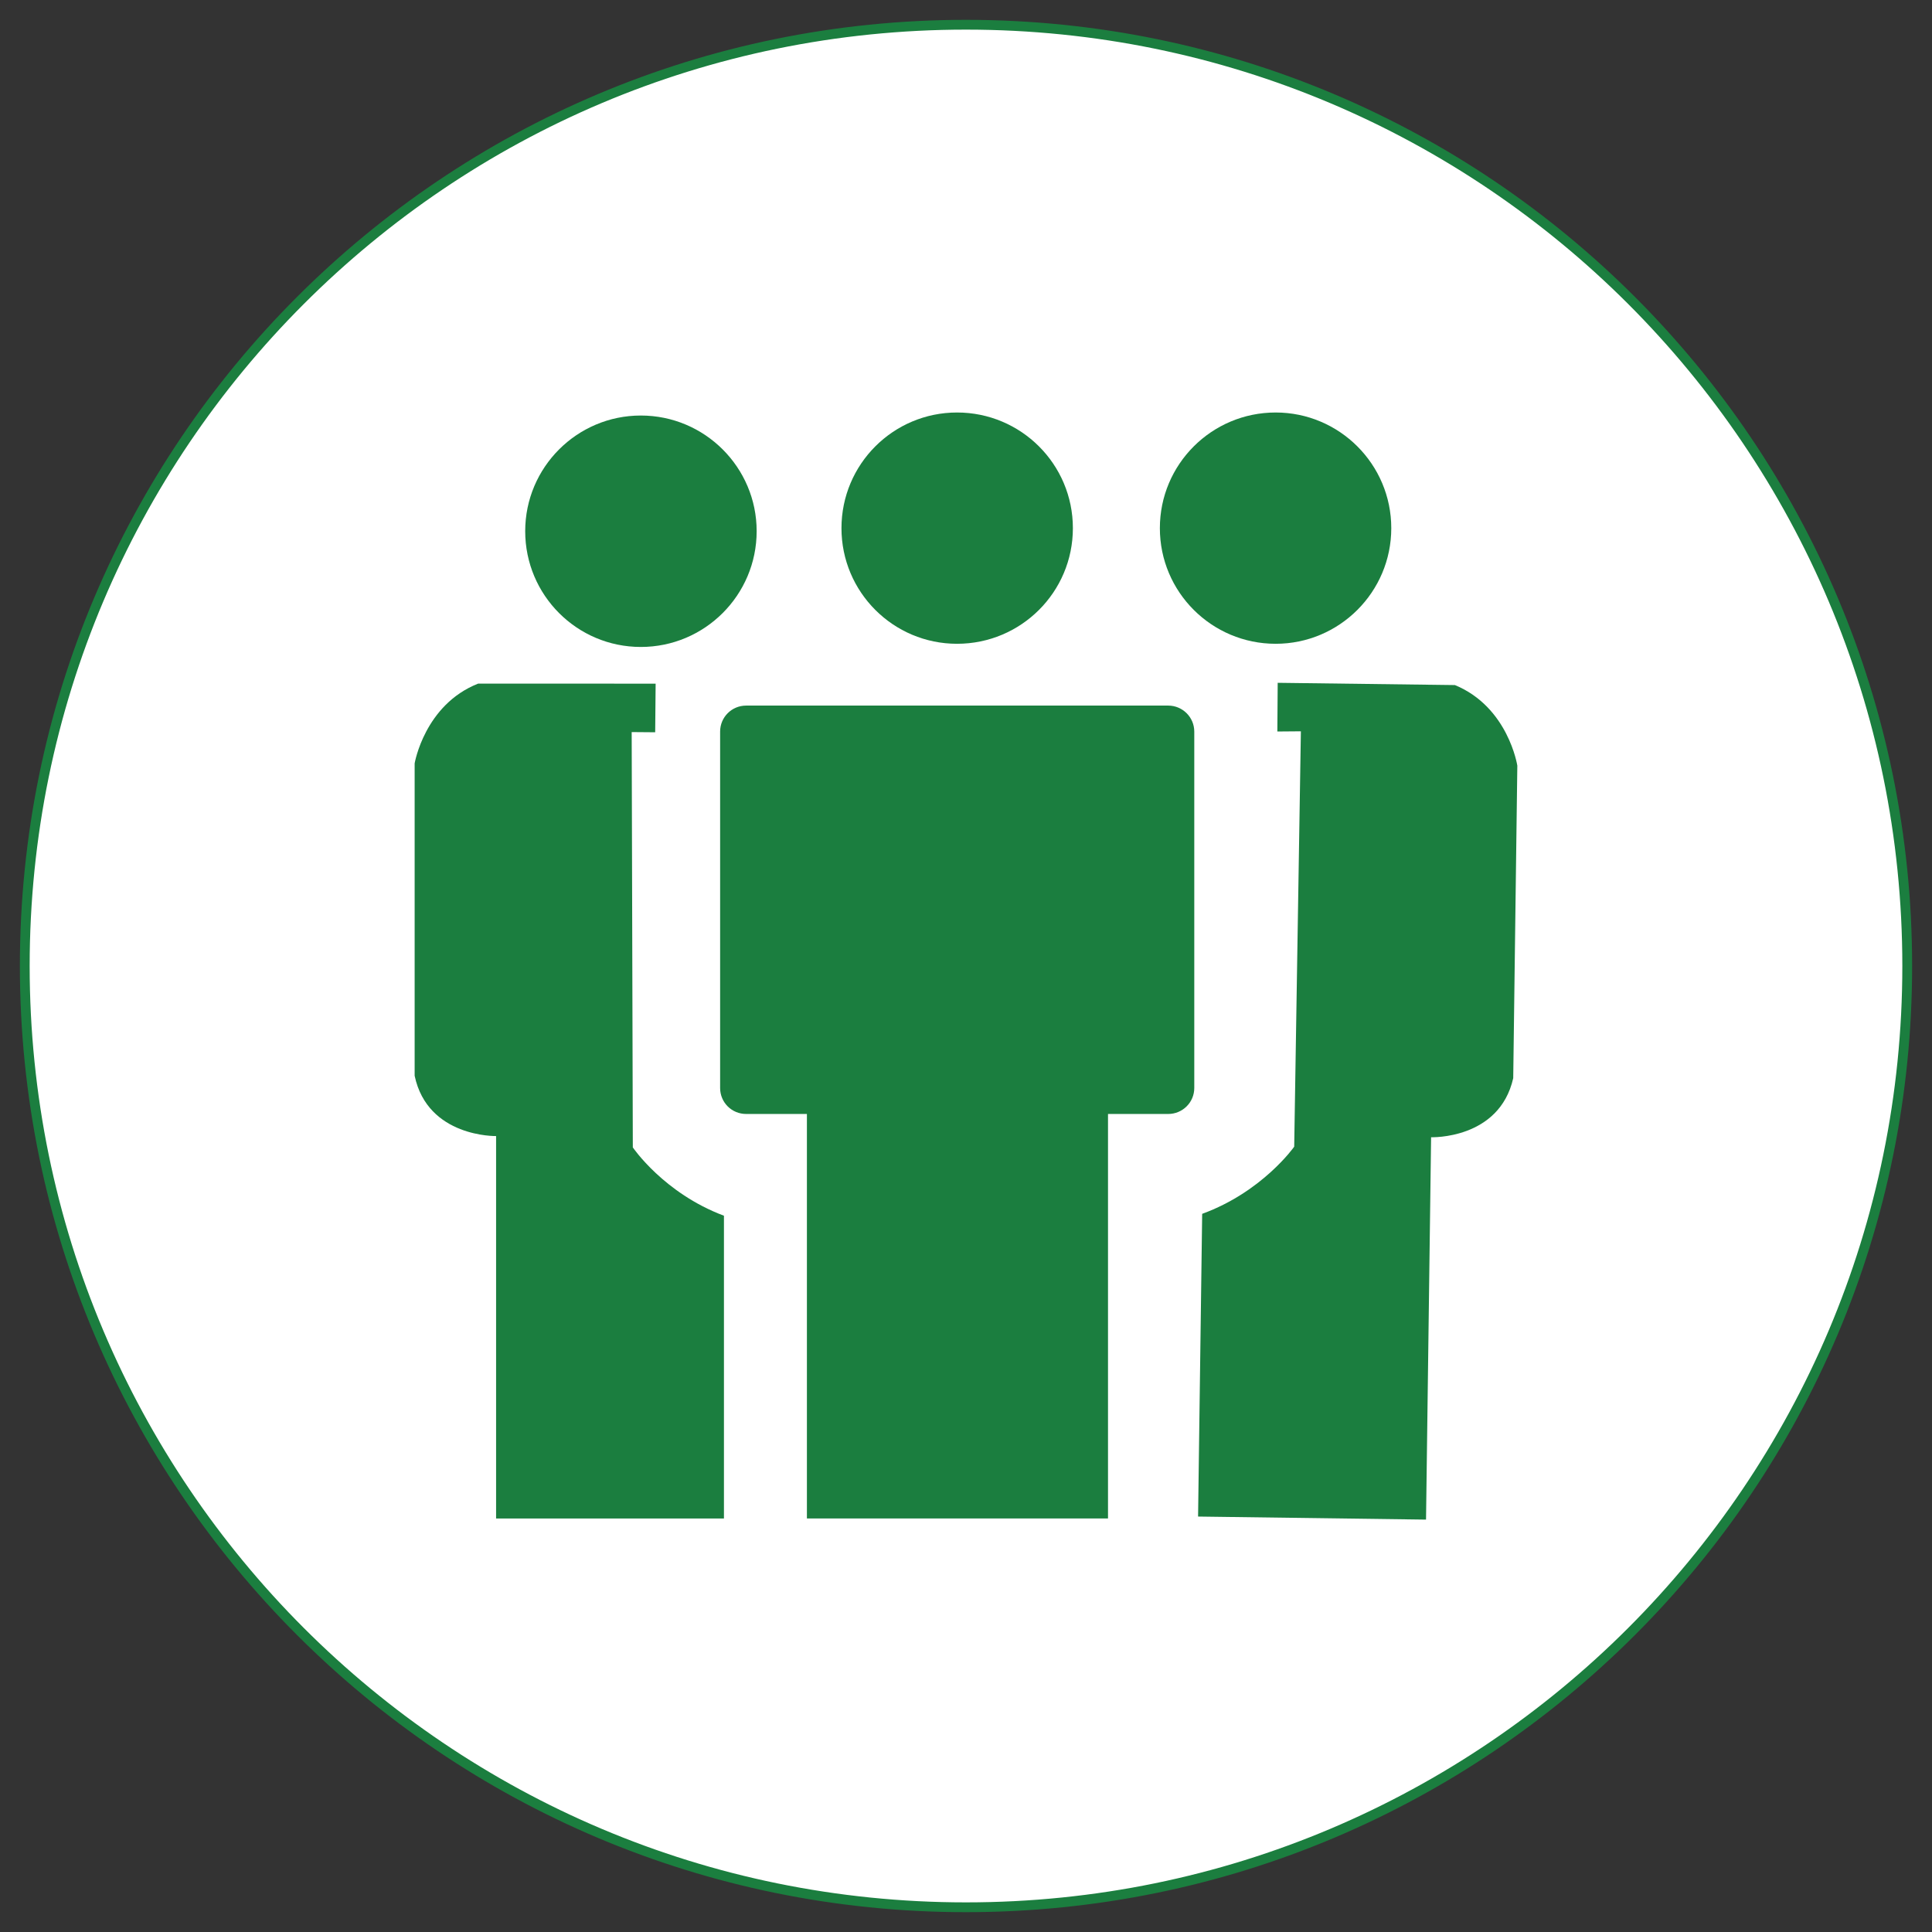
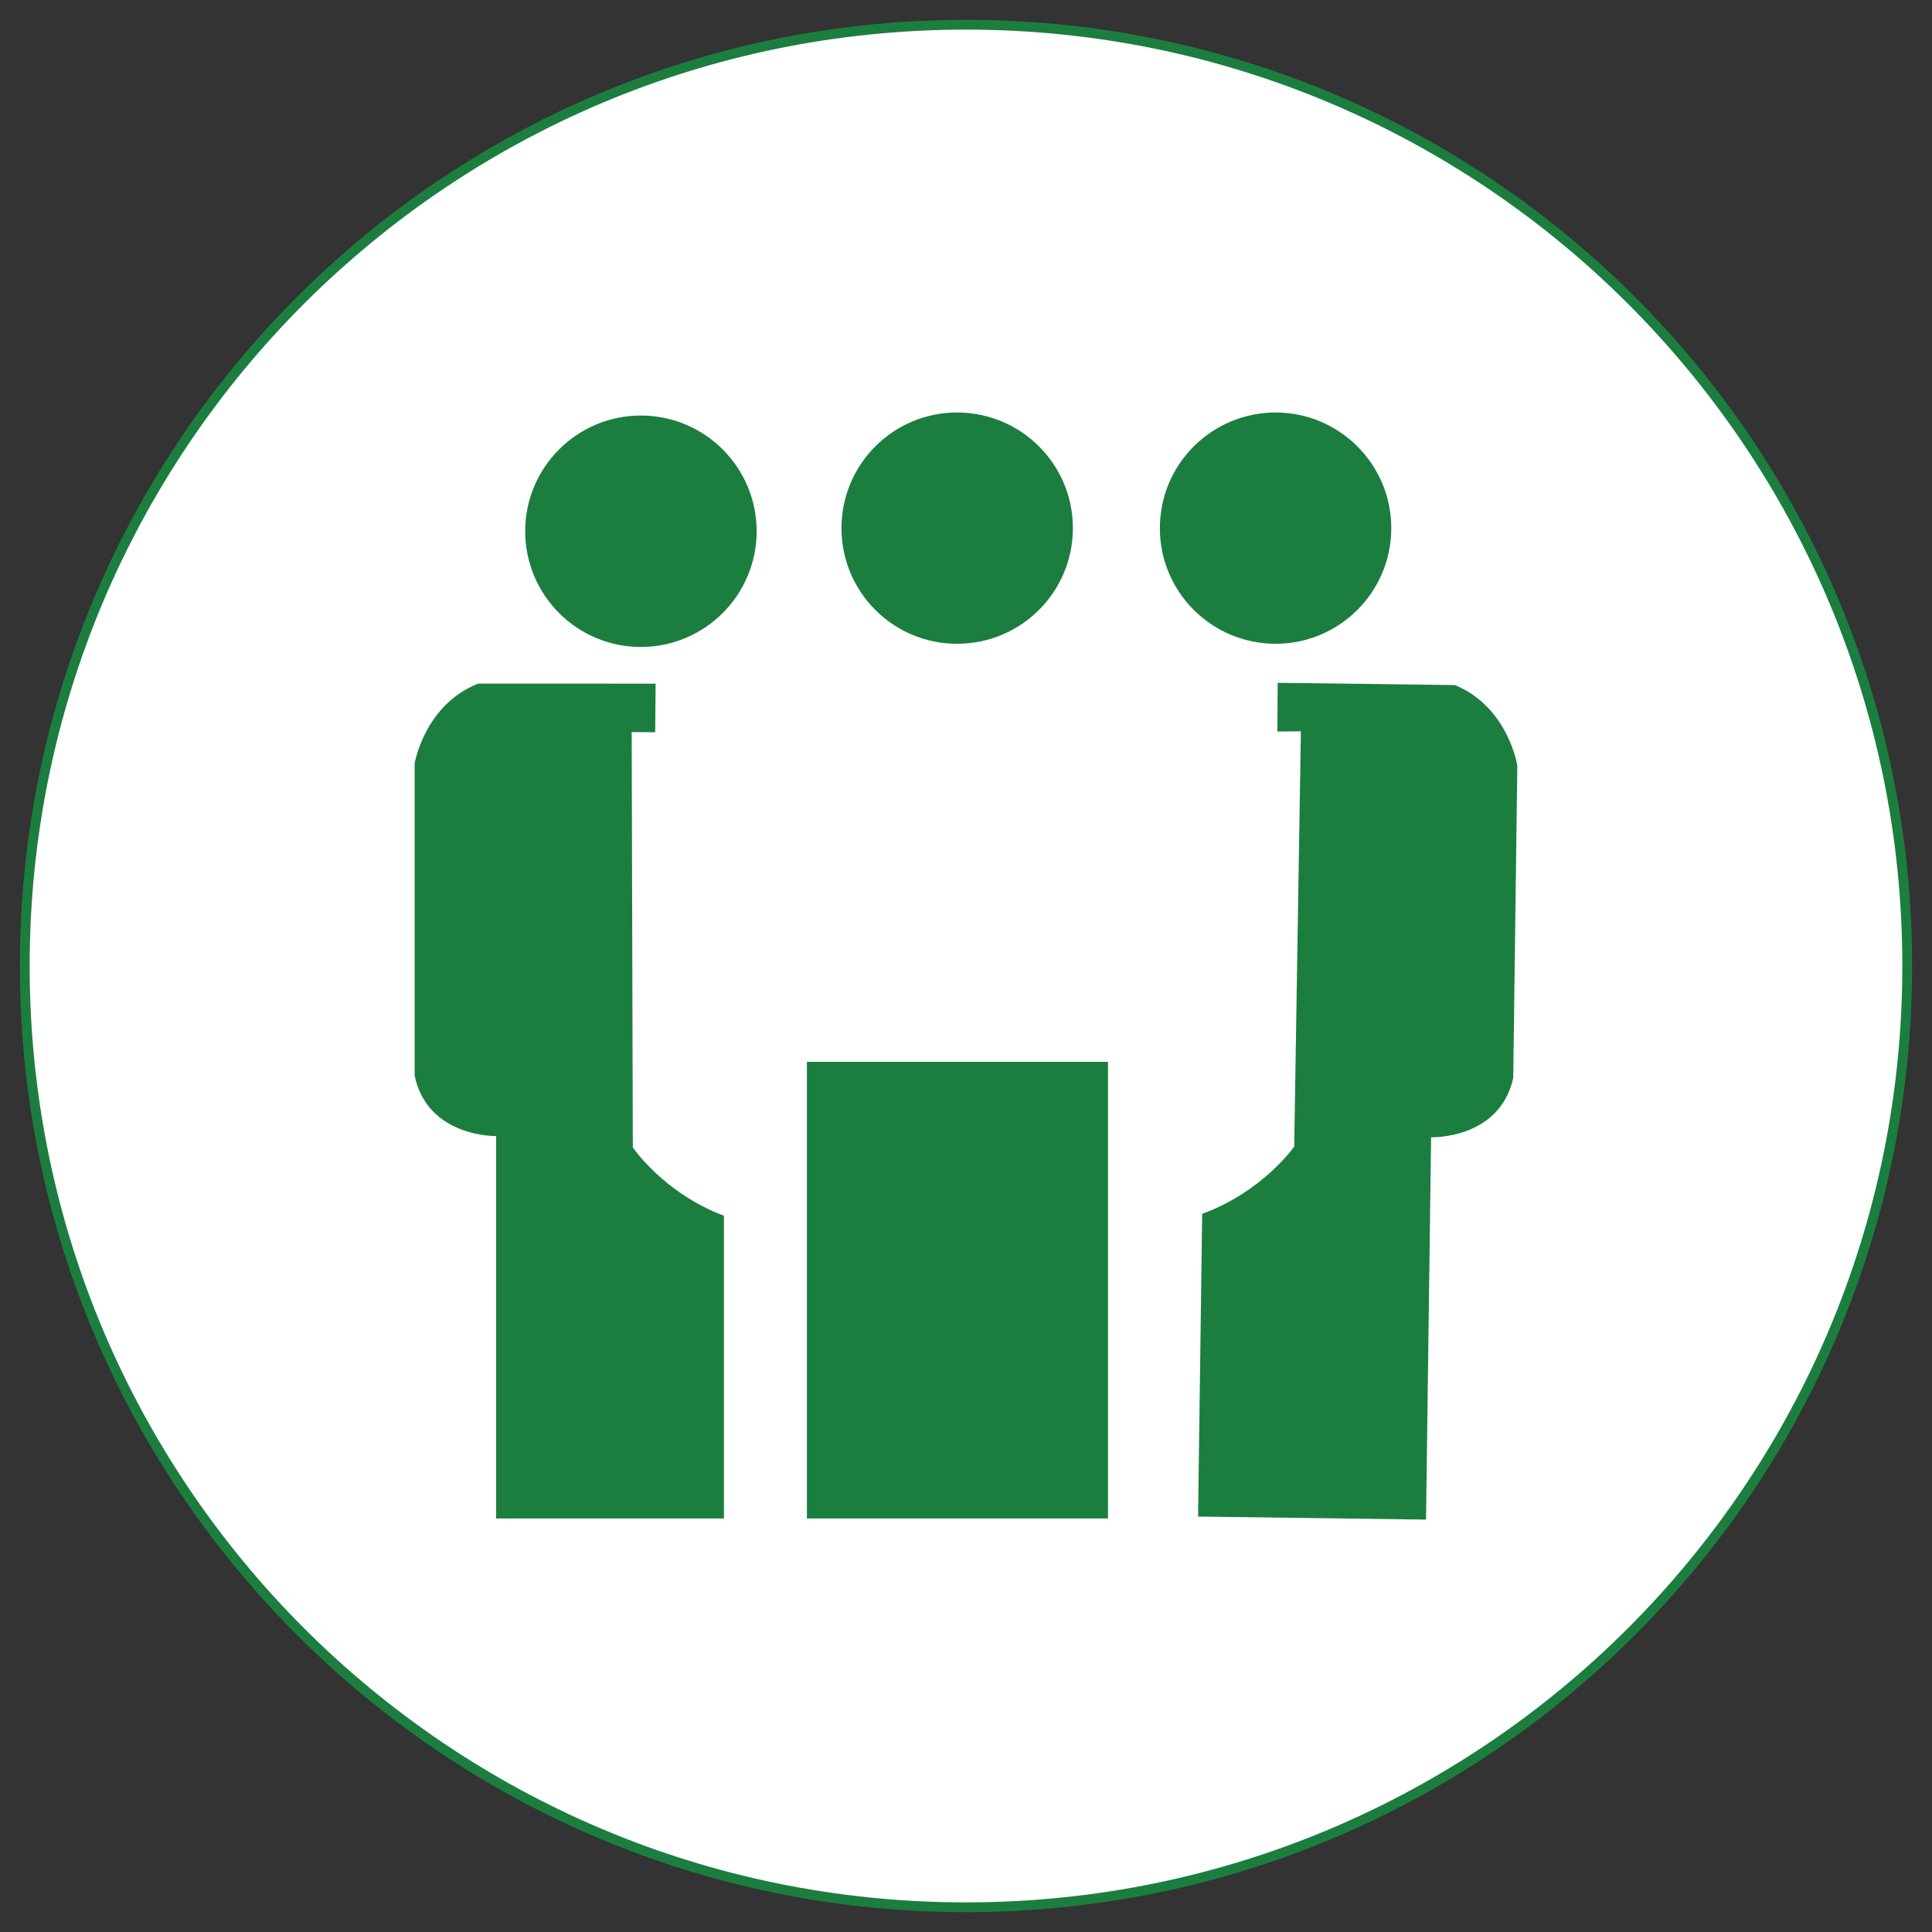
<svg xmlns="http://www.w3.org/2000/svg" version="1.1" id="Layer_1" x="0px" y="0px" width="90px" height="90px" viewBox="0 0 90 90" enable-background="new 0 0 90 90" xml:space="preserve">
  <rect x="0" y="0" width="90" height="90" fill="#333333" stroke="none" />
  <g>
    <g>
      <path fill="#FFFFFF" stroke="#1B7E3F" stroke-width="0.456" stroke-miterlimit="10" d="M88.846,44.998    c0,24.215-19.632,43.85-43.848,43.85c-24.212,0-43.844-19.635-43.844-43.85S20.786,1.152,44.998,1.152    C69.214,1.152,88.846,20.783,88.846,44.998z" />
    </g>
    <g>
      <g>
        <g>
          <path fill="#1B7E3F" d="M49.979,24.604c0,2.978-2.416,5.386-5.396,5.386c-2.973,0-5.384-2.409-5.384-5.386      c0-2.979,2.412-5.388,5.384-5.388C47.563,19.216,49.979,21.625,49.979,24.604z" />
        </g>
        <g>
          <path fill="#1B7E3F" d="M64.811,24.604c0,2.978-2.42,5.386-5.386,5.386c-2.978,0-5.394-2.409-5.394-5.386      c0-2.979,2.416-5.388,5.394-5.388C62.391,19.216,64.811,21.625,64.811,24.604z" />
        </g>
        <g>
          <path fill="#1B7E3F" d="M35.248,24.744c0,2.979-2.419,5.394-5.396,5.394c-2.974,0-5.386-2.413-5.386-5.394      c0-2.972,2.413-5.387,5.386-5.387C32.829,19.357,35.248,21.772,35.248,24.744z" />
        </g>
        <g>
          <path fill="#1B7E3F" d="M30.542,31.847l-0.021,2.265l-1.095-0.009l0.053,19.347c0,0,1.438,2.131,4.245,3.183v14.104H23.11      V52.922c0,0-3.185,0.07-3.794-2.808V35.561c0,0,0.459-2.729,2.956-3.715L30.542,31.847L30.542,31.847z" />
        </g>
        <g>
          <path fill="#1B7E3F" d="M59.52,31.808l-0.016,2.268l1.096-0.009l-0.311,19.35c0,0-1.475,2.103-4.287,3.128l-0.191,14.102      l10.619,0.142l0.236-17.812c0,0,3.177,0.115,3.826-2.752l0.191-14.558c0,0-0.42-2.729-2.908-3.754L59.52,31.808z" />
        </g>
        <g>
          <g>
-             <path fill="#1B7E3F" d="M55.634,50.682c0,0.676-0.55,1.211-1.214,1.211H34.759c-0.671,0-1.213-0.535-1.213-1.211V34.081       c0-0.673,0.542-1.212,1.213-1.212H54.42c0.664,0,1.214,0.539,1.214,1.212V50.682z" />
-           </g>
+             </g>
          <g>
            <rect x="37.589" y="49.465" fill="#1B7E3F" width="14.026" height="21.271" />
          </g>
        </g>
      </g>
    </g>
  </g>
</svg>